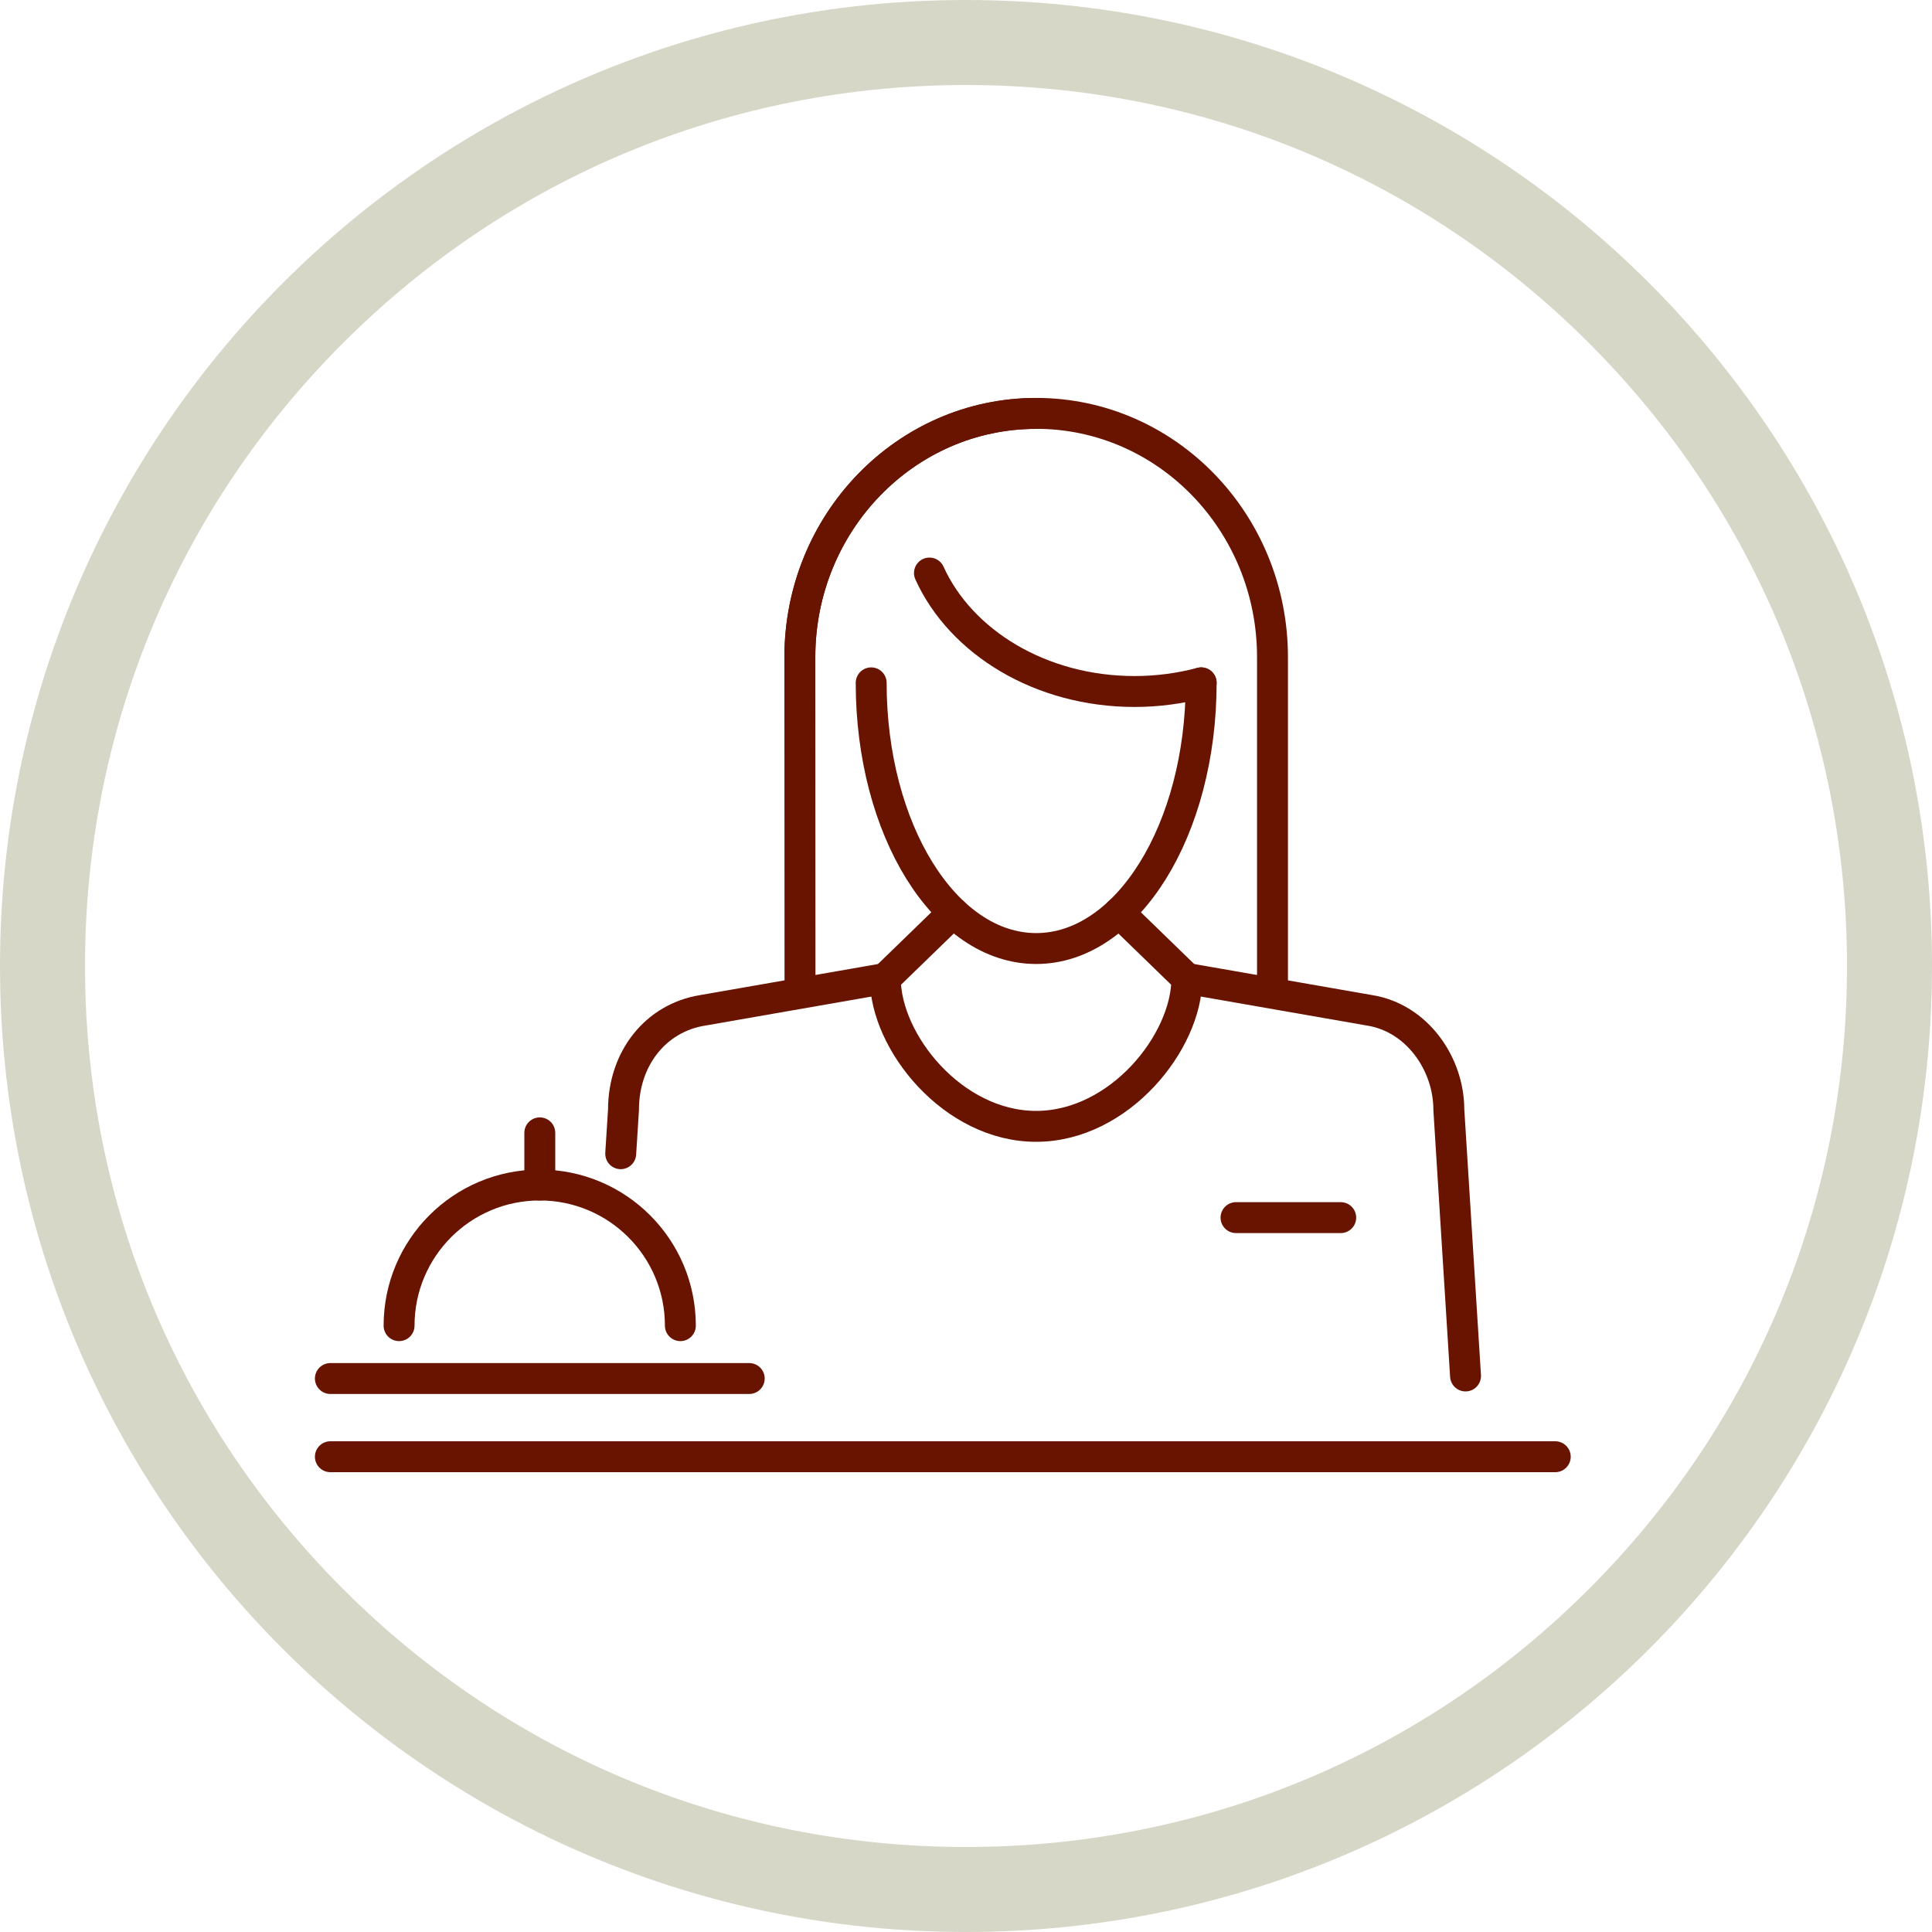
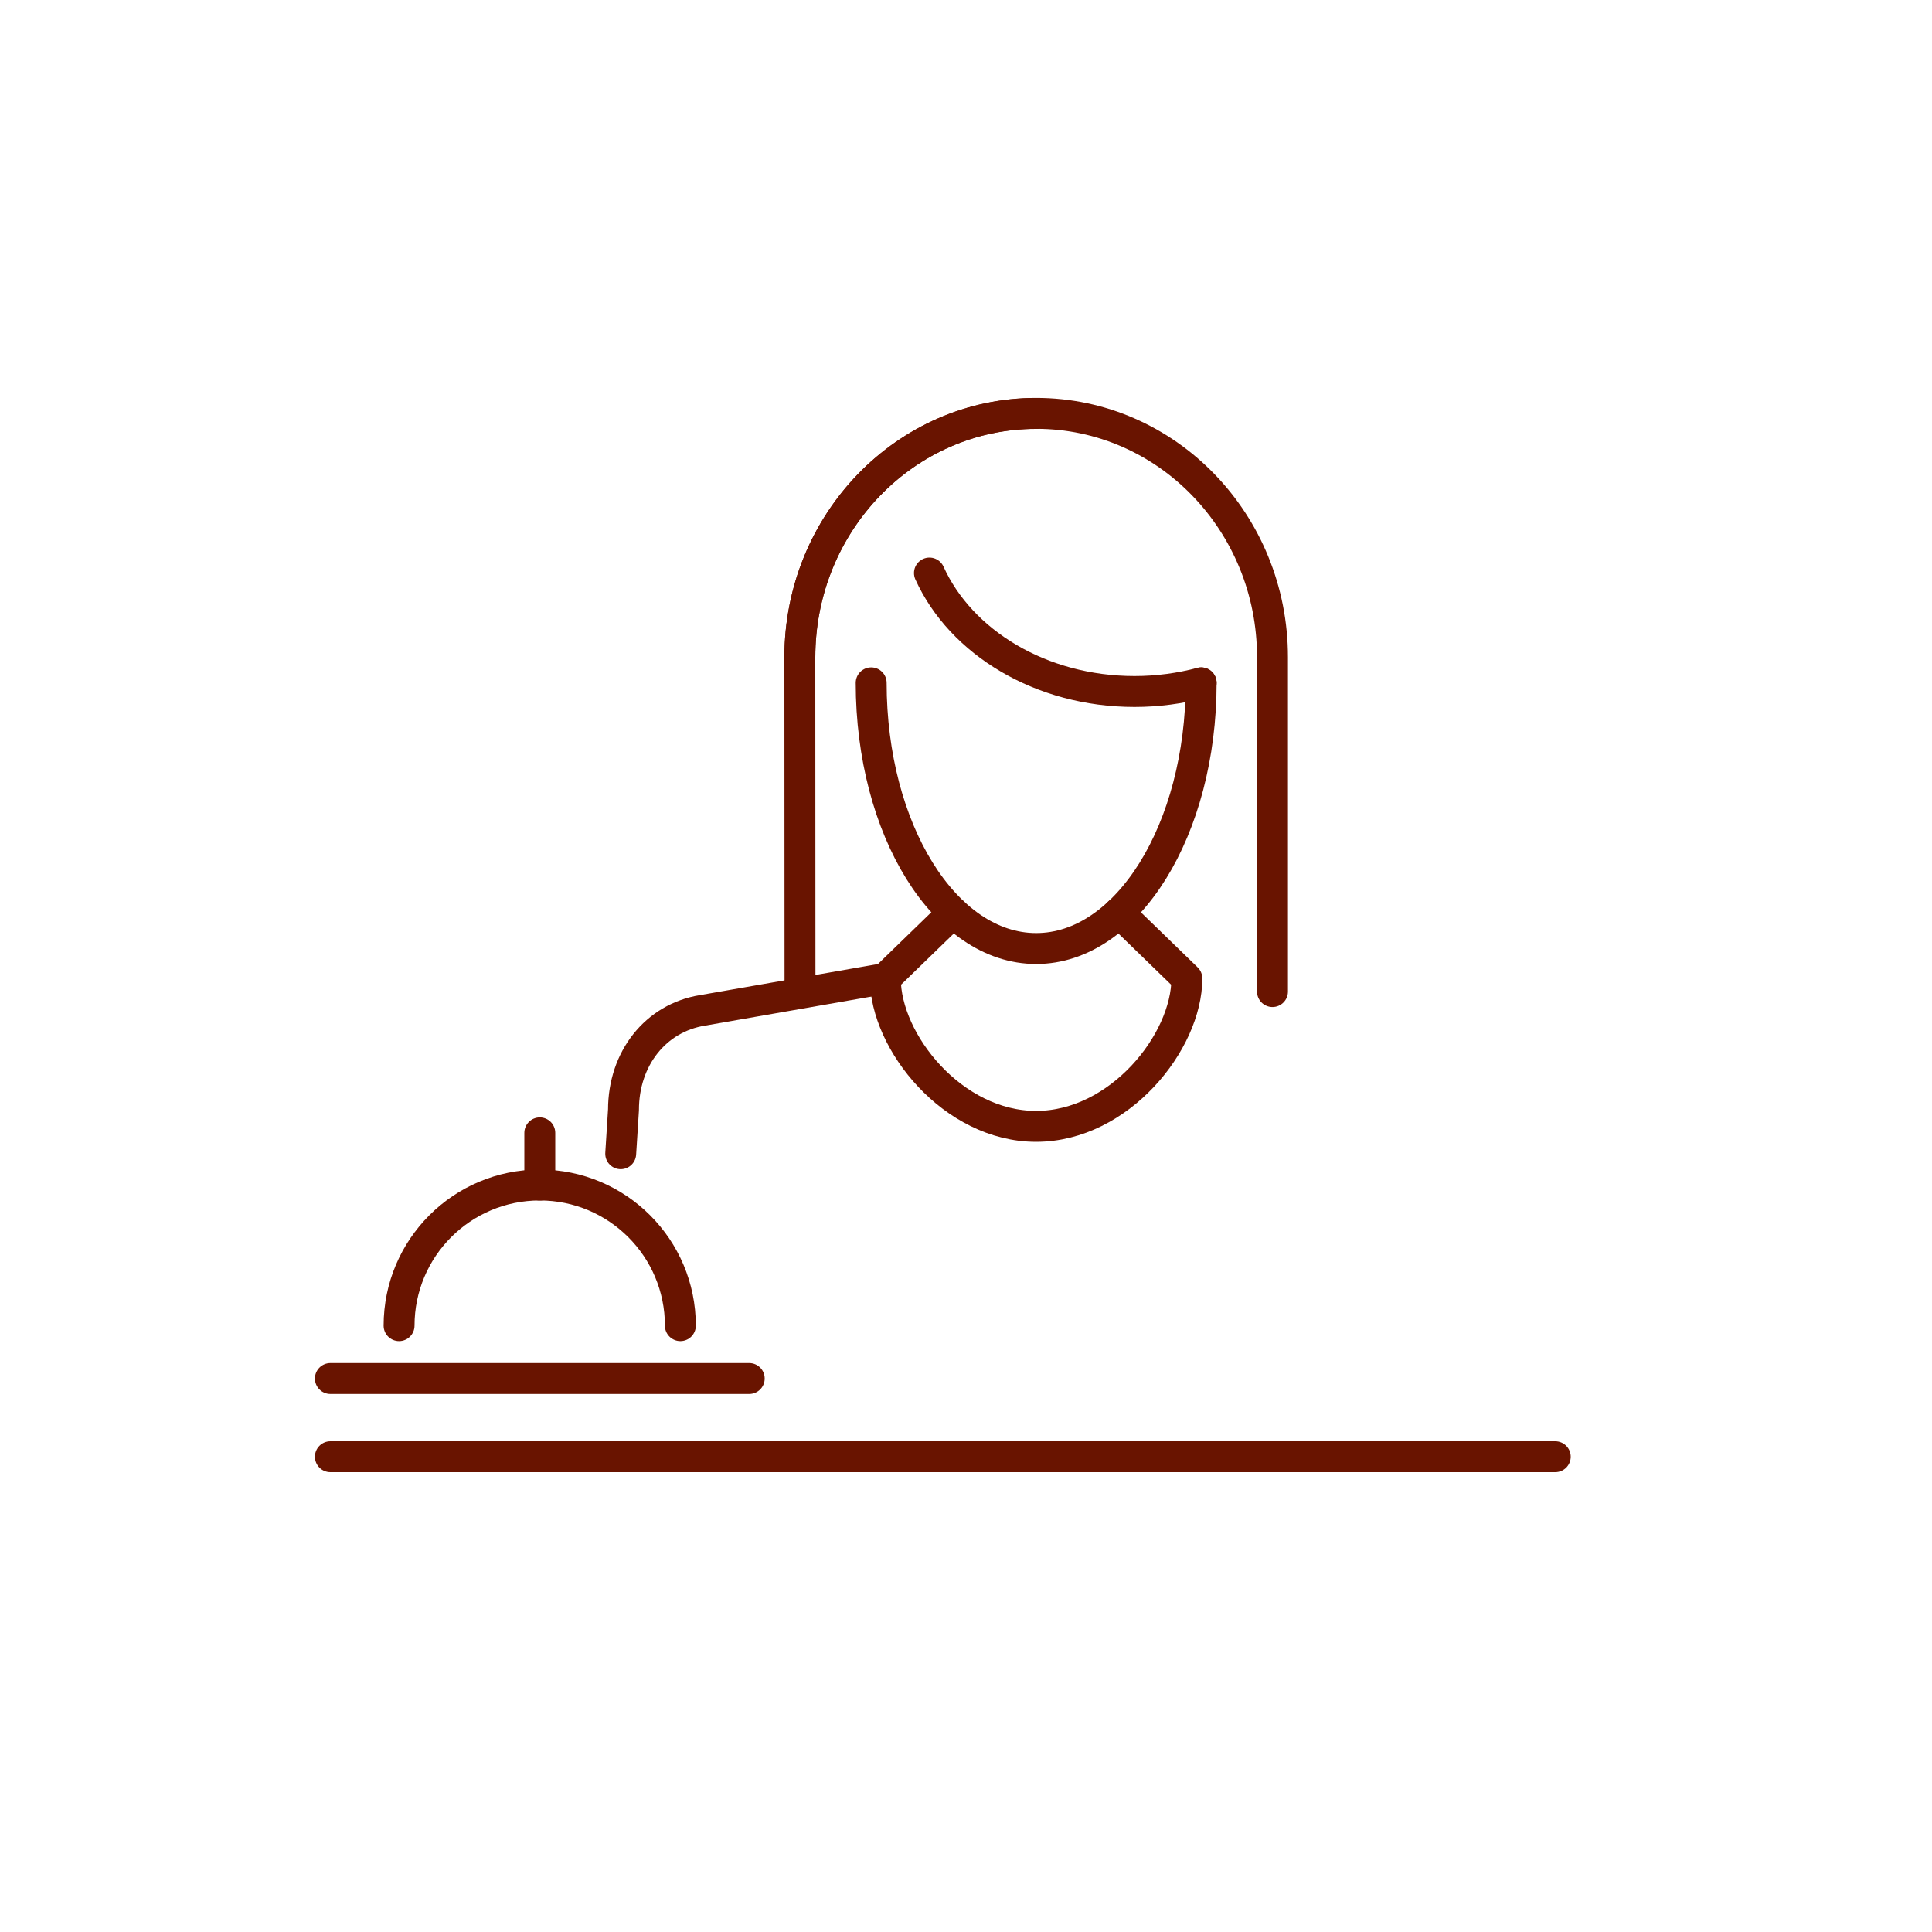
<svg xmlns="http://www.w3.org/2000/svg" viewBox="0 0 250 250">
-   <path d="m125 11c30.45 0 59.08 11.86 80.61 33.39s33.39 50.16 33.39 80.61-11.86 59.08-33.39 80.61-50.16 33.39-80.61 33.39-59.08-11.86-80.61-33.39-33.39-50.16-33.39-80.61 11.86-59.08 33.39-80.61 50.16-33.39 80.61-33.39m0-11c-69.04 0-125 55.96-125 125s55.96 125 125 125 125-55.96 125-125-55.96-125-125-125z" fill="#d7d7c8" />
  <g fill="none" stroke="#691400" stroke-linecap="round" stroke-linejoin="round" stroke-width="4">
    <path d="m42.75 188.5h158.5" />
    <path d="m144.8 118.09 8.78 8.52c0 8.22-8.73 19.14-19.51 19.14s-19.51-10.92-19.51-19.14l8.78-8.52" />
-     <path d="m159.94 157.56h13.55" />
-     <path d="m189.64 178.05-2.16-34.44c0-6.03-4.18-11.9-10.23-12.87l-23.66-4.13" />
    <path d="m114.57 126.61-23.66 4.13c-6.05.97-10.23 6.21-10.23 12.87l-.36 5.68" />
    <path d="m103.5 85.05c0-17.42 13.69-31.55 30.58-31.55" />
    <path d="m103.52 128.32-.02-43.28c0-17.42 13.69-31.55 30.58-31.55s30.58 14.12 30.58 31.55v43.27" />
    <path d="m155.43 88.36c0 18.98-9.56 34.38-21.35 34.38s-21.35-15.39-21.35-34.38" />
    <path d="m155.43 88.36c-2.72.72-5.62 1.12-8.62 1.12-12.13 0-22.48-6.37-26.54-15.33" />
    <path d="m88.04 171.54c0-10.05-8.15-18.2-18.2-18.2s-18.2 8.15-18.2 18.2" />
    <path d="m42.75 178.38h54.2" />
    <path d="m69.85 146.59v6.76" />
  </g>
</svg>